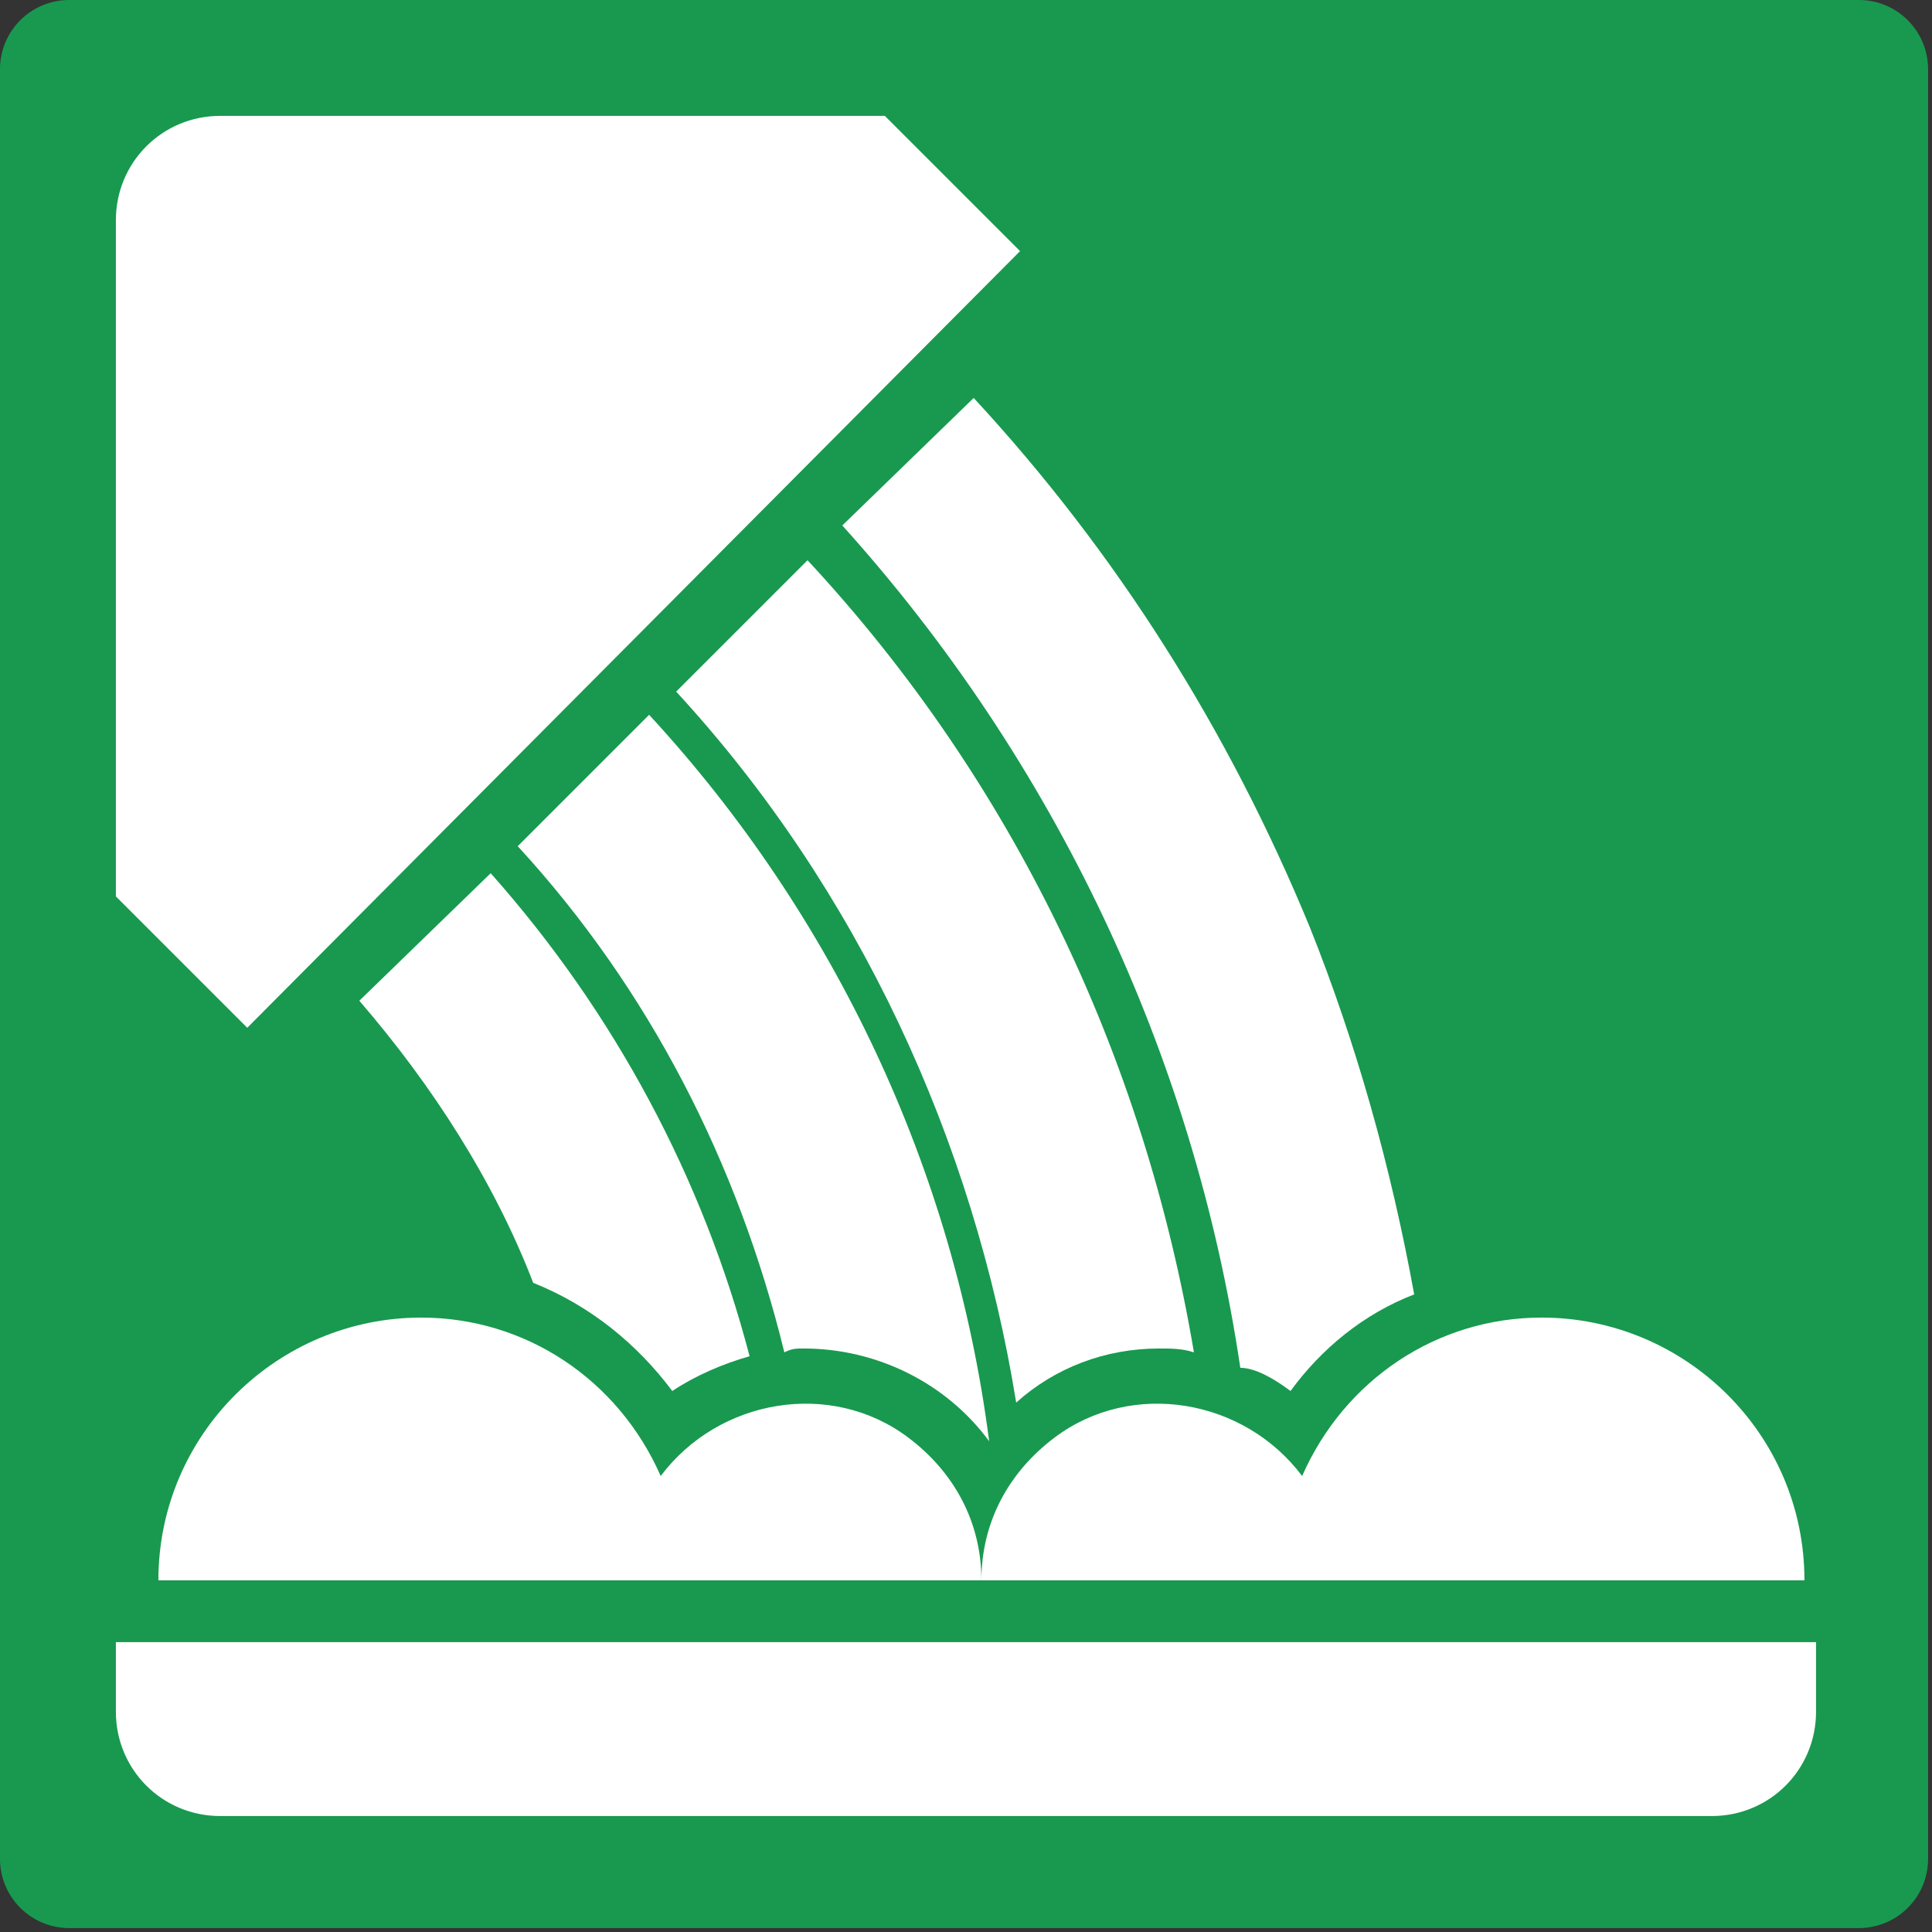
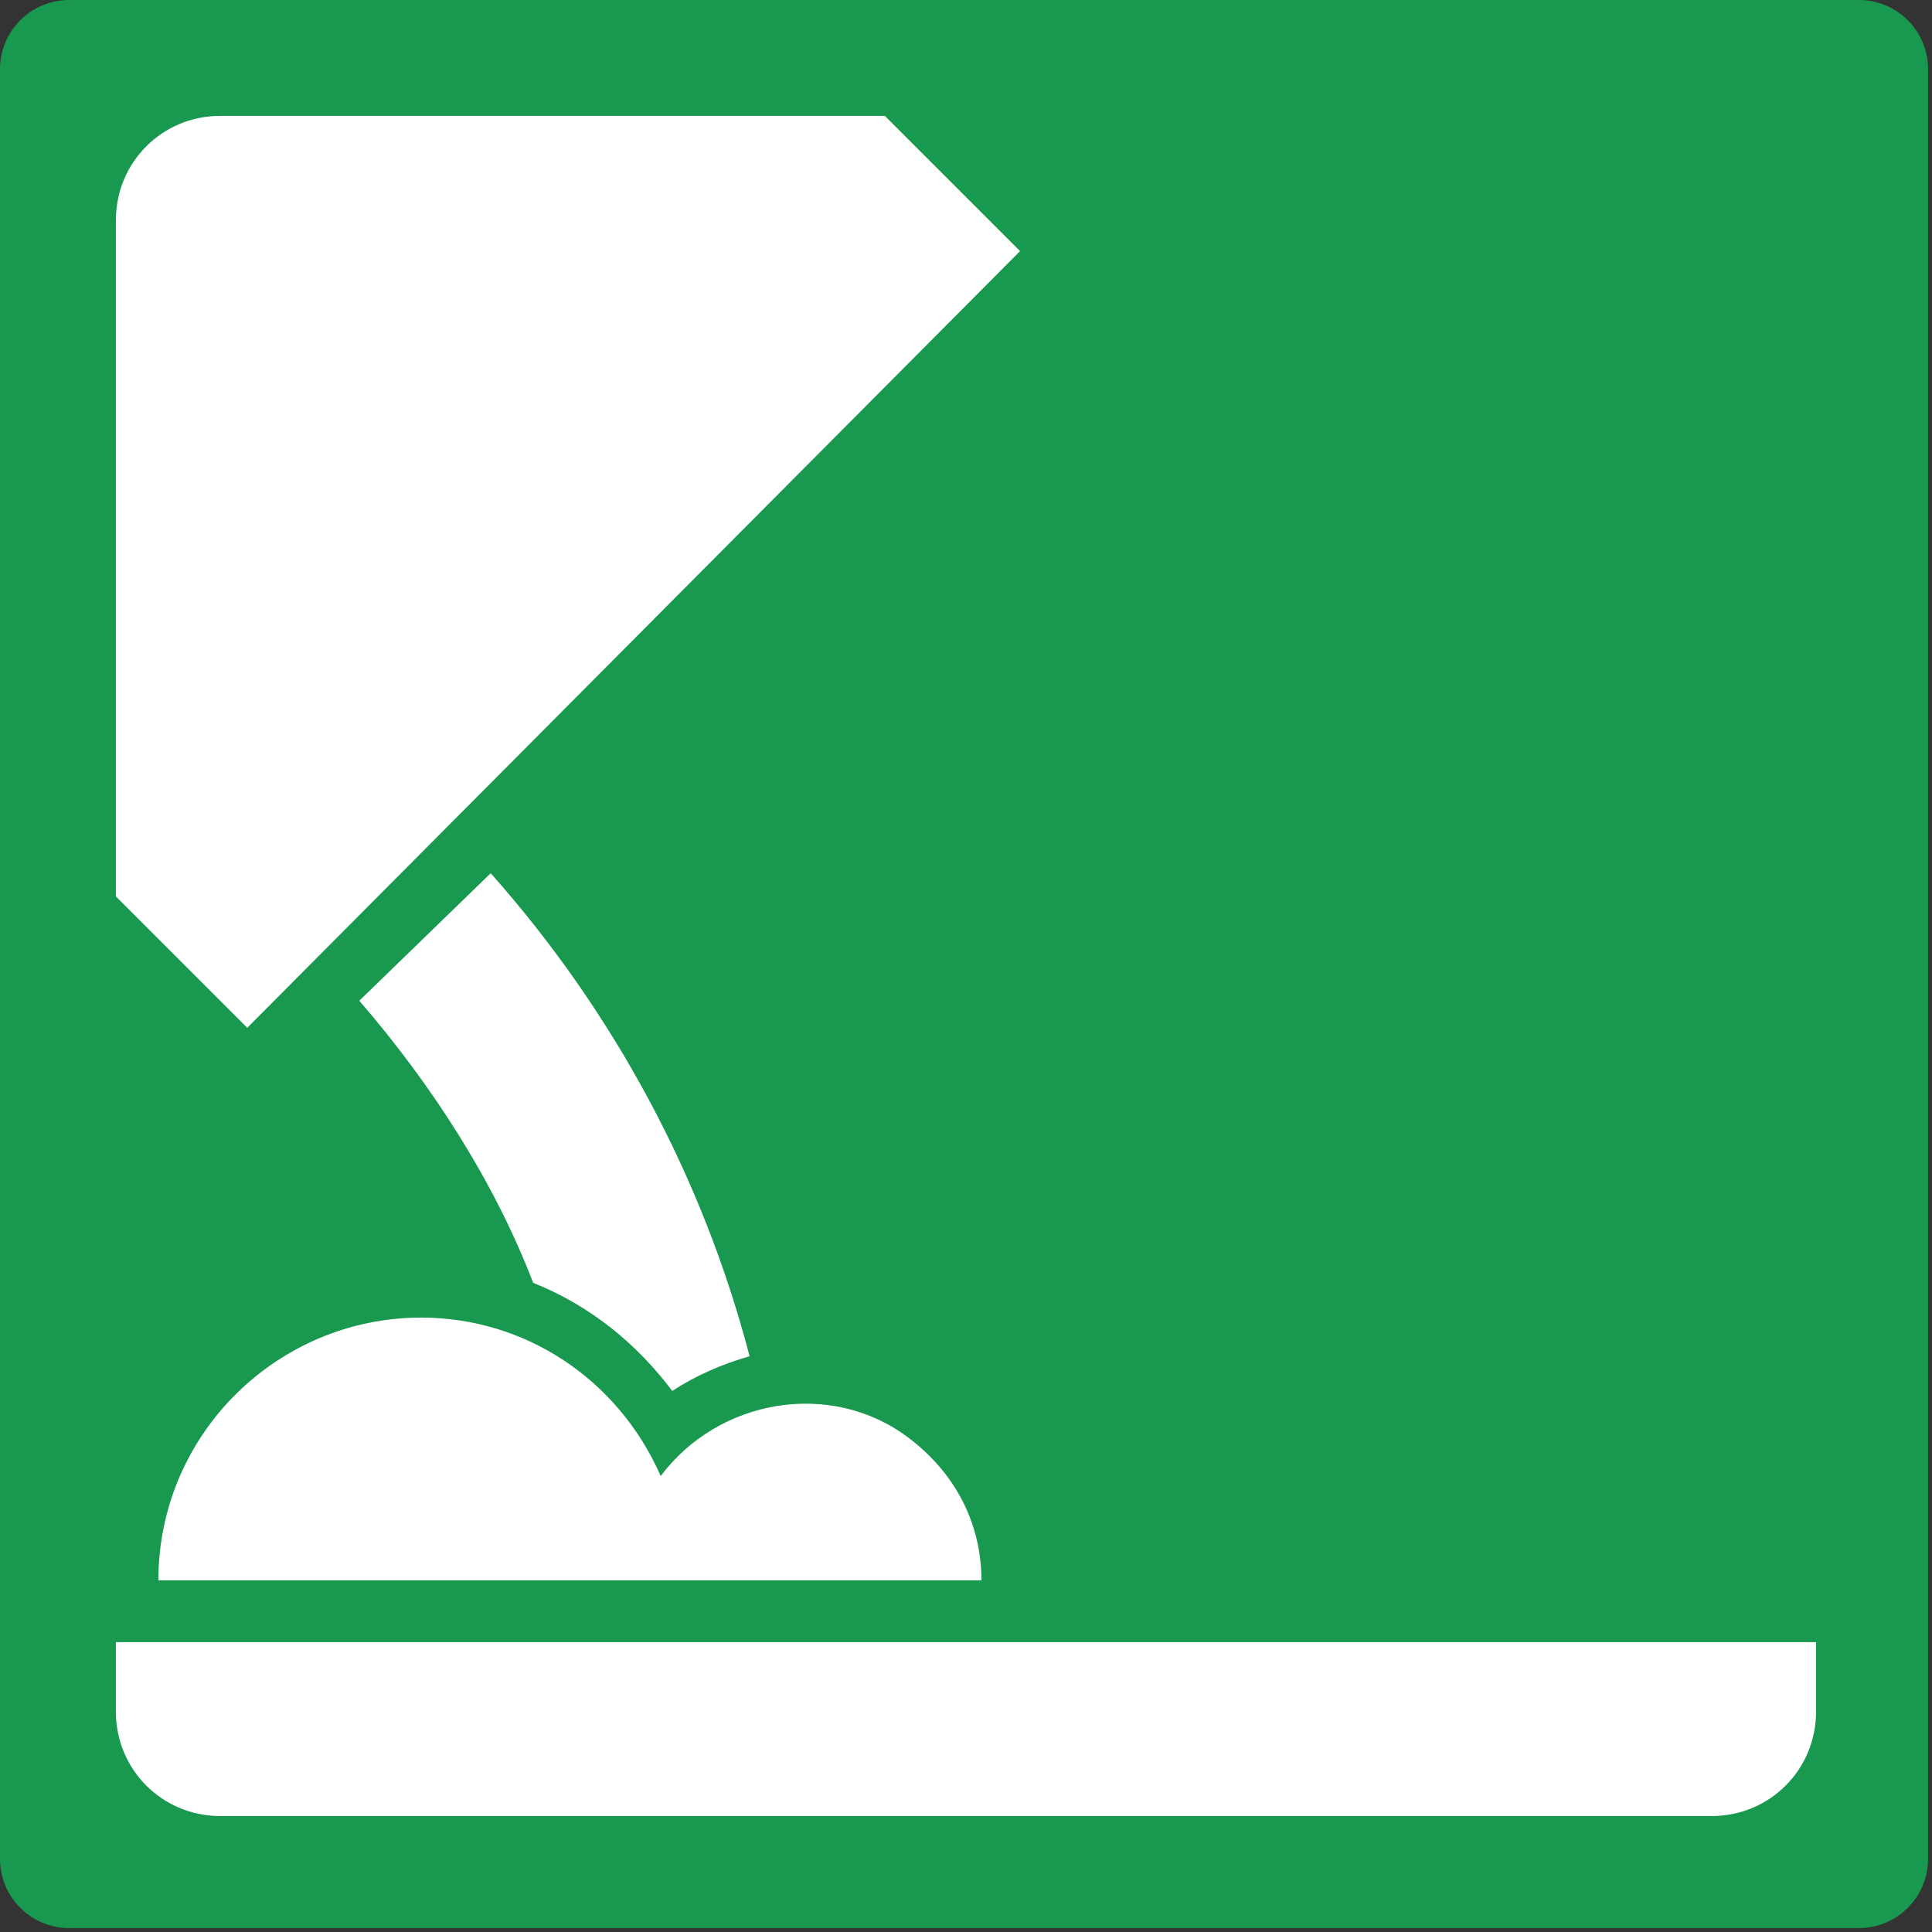
<svg xmlns="http://www.w3.org/2000/svg" version="1.1" id="レイヤー_1" x="0px" y="0px" viewBox="0 0 50 50" style="enable-background:new 0 0 50 50;" xml:space="preserve">
  <rect x="0" y="0" width="50" height="50" fill="#333333" stroke="none" />
  <style type="text/css">
	.st0{fill:#18994F;}
	.st1{fill:#FFFFFF;}
</style>
  <g id="グループ_147" transform="translate(-0.001 -0.001)">
    <g id="グループ_321" transform="translate(0 0)">
      <path id="長方形_84" class="st0" d="M1.8,0h46.3c1,0,1.8,0.8,1.8,1.8v46.3c0,1-0.8,1.8-1.8,1.8H1.8c-1,0-1.8-0.8-1.8-1.8V1.8    C0,0.8,0.8,0,1.8,0z" />
-       <path id="パス_148" class="st1" d="M47,42.5v1.8c0,1.5-1.2,2.7-2.7,2.7c0,0,0,0,0,0H5.7C4.2,47,3,45.8,3,44.3c0,0,0,0,0,0v-1.8    H47z" />
+       <path id="パス_148" class="st1" d="M47,42.5v1.8c0,1.5-1.2,2.7-2.7,2.7c0,0,0,0,0,0H5.7C4.2,47,3,45.8,3,44.3c0,0,0,0,0,0v-1.8    H47" />
      <path id="パス_149" class="st1" d="M3,5.7v17.5l3.4,3.4L26.4,6.5L22.9,3H5.7C4.2,3,3,4.2,3,5.7" />
-       <path id="パス_150" class="st1" d="M30,34.9c0.3,0,0.6,0,0.9,0.1c-1.3-7.7-4.7-14.8-10-20.5l-3.4,3.4c4.7,5.1,7.7,11.6,8.8,18.4    C27.3,35.4,28.6,34.9,30,34.9" />
-       <path id="パス_151" class="st1" d="M33.4,36c0.8-1.1,1.9-2,3.2-2.5c-0.6-3.3-1.5-6.5-2.7-9.5c-2.1-5.1-5-9.7-8.7-13.7l-3.4,3.3    c5.5,6.1,9.1,13.7,10.3,21.8C32.5,35.4,33,35.7,33.4,36" />
-       <path id="パス_152" class="st1" d="M39.9,34.1c-2.7,0-5.1,1.6-6.2,4.1c-1.5-2-4.4-2.5-6.4-1c-1.2,0.9-1.9,2.2-1.9,3.7h21.3    C46.7,37.1,43.6,34.1,39.9,34.1" />
      <path id="パス_153" class="st1" d="M17.4,36c0.6-0.4,1.3-0.7,2-0.9c-1.2-4.6-3.5-8.9-6.7-12.5l-3.4,3.3c1.9,2.2,3.5,4.7,4.5,7.3    C15.3,33.8,16.5,34.8,17.4,36" />
-       <path id="パス_154" class="st1" d="M20.8,34.9c1.9,0,3.7,0.9,4.8,2.4c-0.9-7-4-13.6-8.8-18.8l-3.4,3.4c3.4,3.7,5.7,8.2,6.9,13.1    C20.5,34.9,20.6,34.9,20.8,34.9" />
      <path id="パス_155" class="st1" d="M10.9,34.1c2.7,0,5.1,1.6,6.2,4.1c1.5-2,4.4-2.5,6.4-1c1.2,0.9,1.9,2.2,1.9,3.7H4.1    C4.1,37.1,7.2,34.1,10.9,34.1" />
    </g>
  </g>
</svg>